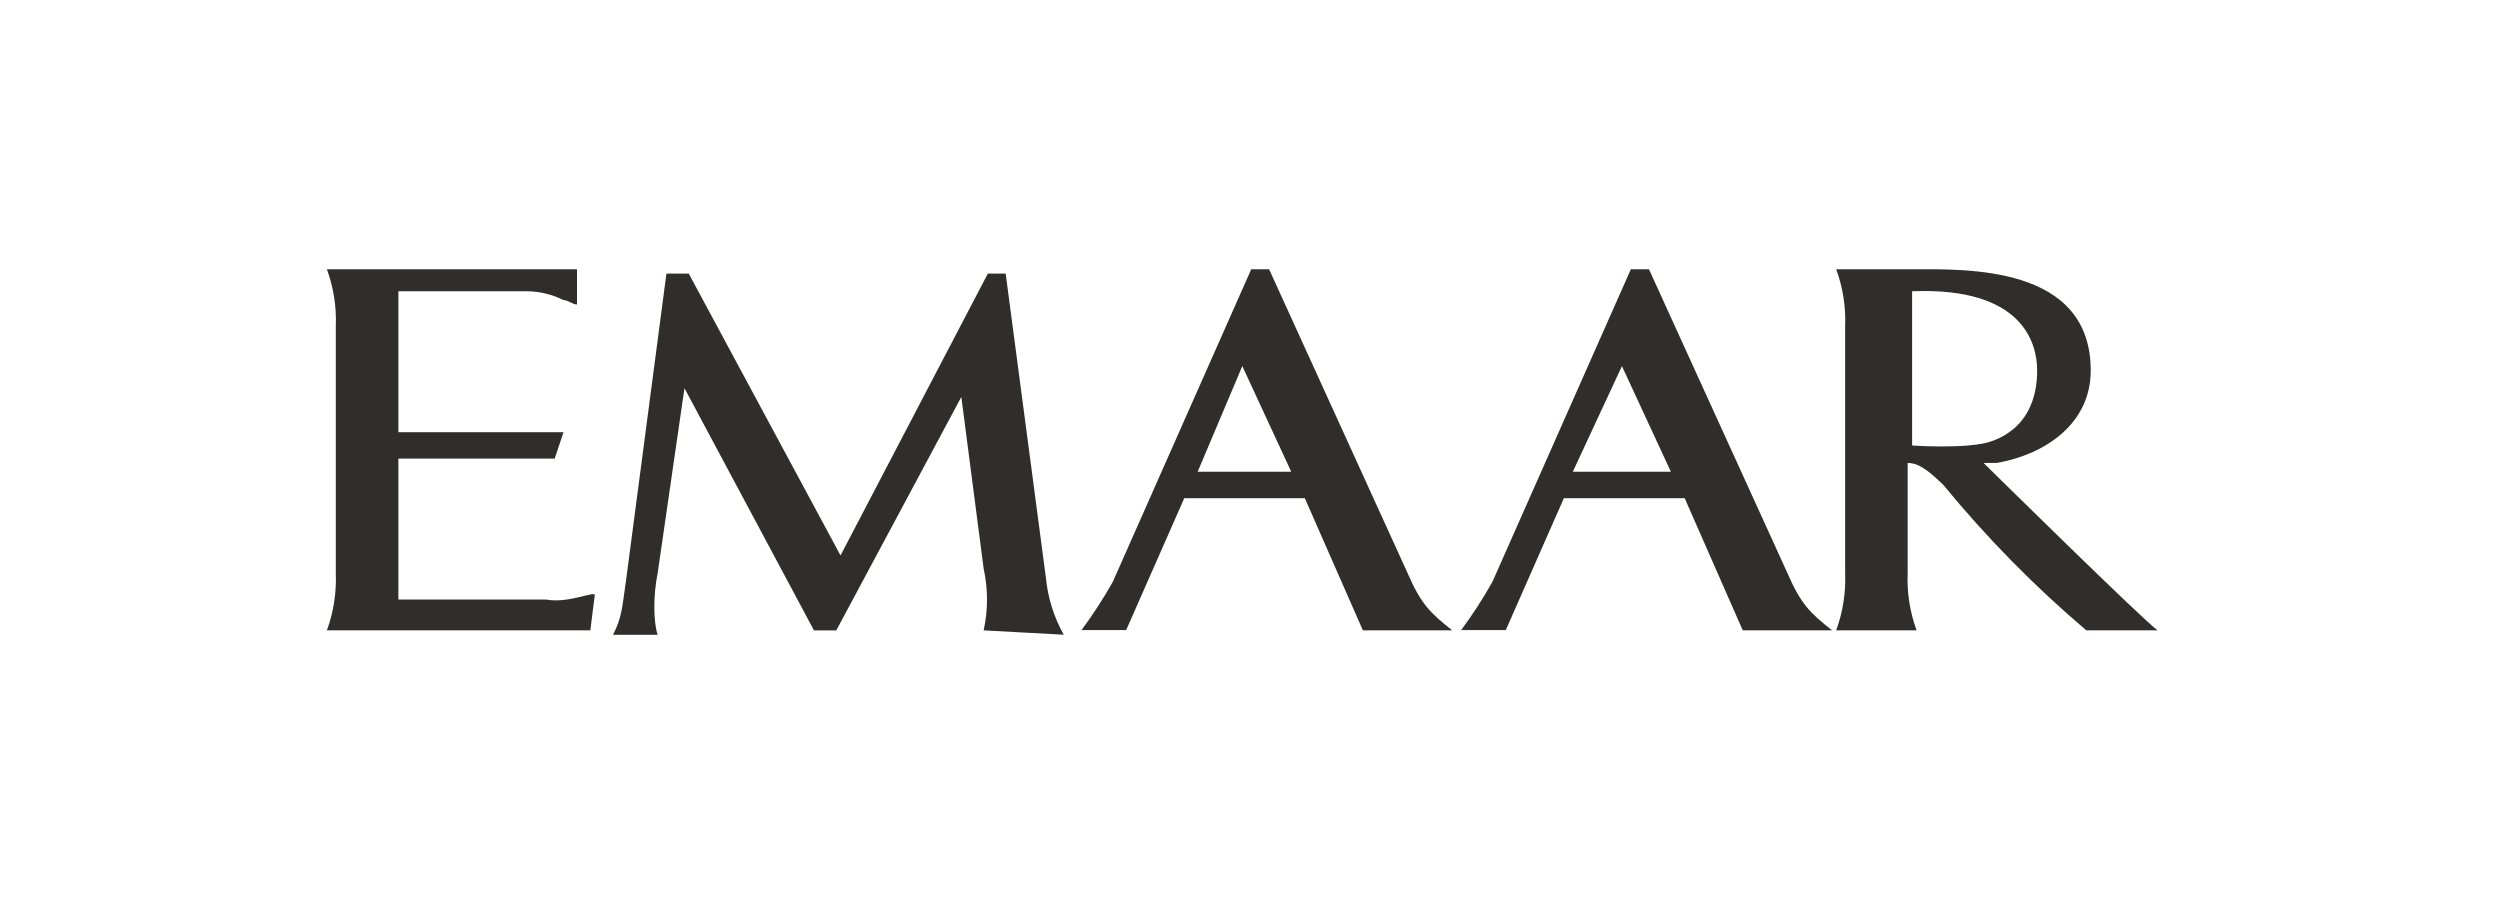
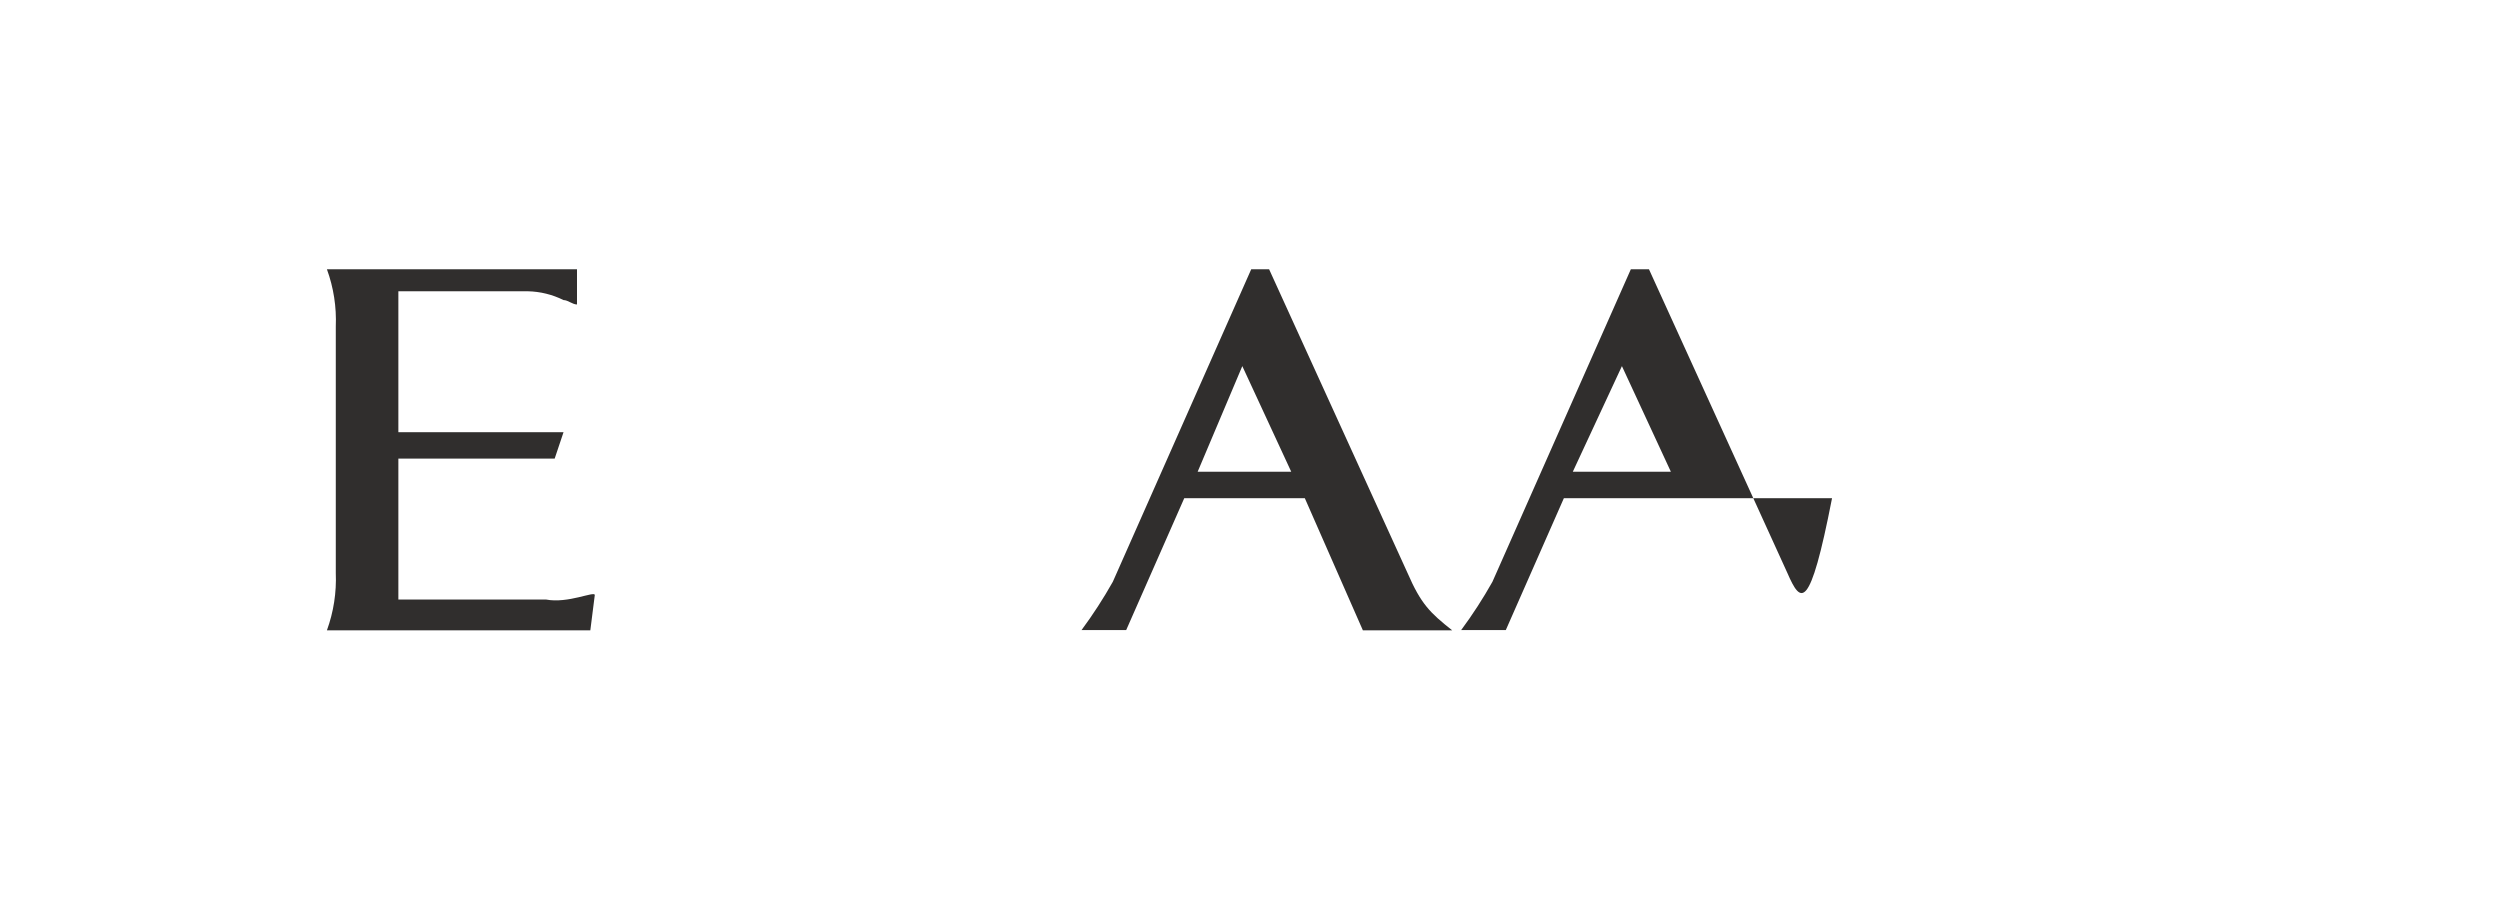
<svg xmlns="http://www.w3.org/2000/svg" width="130" height="48" viewBox="0 0 130 48" fill="none">
-   <path d="M55.314 33.005C54.8 32.086 54.484 31.073 54.385 30.028L52.295 14.227H51.367L43.707 28.883L35.815 14.227H34.654L32.574 30.031C32.345 31.634 32.345 32.089 31.877 33.008H34.199C33.967 32.321 33.967 30.944 34.199 29.799L35.592 20.186L42.326 32.779H43.487L49.989 20.641L51.15 29.573C51.383 30.63 51.383 31.723 51.15 32.779L55.314 33.005Z" fill="#302E2D" />
  <path d="M61.581 25.907H67.851L70.869 32.776H75.513C74.353 31.86 73.888 31.399 73.192 29.796L65.993 14.001H65.064L57.866 30.254C57.377 31.123 56.834 31.961 56.24 32.763H58.562L61.581 25.907ZM64.6 19.038L67.144 24.53H62.278L64.6 19.038Z" fill="#302E2D" />
  <path d="M17 32.776H30.697L30.929 30.942C30.929 30.716 29.536 31.399 28.385 31.174H20.715V23.847H28.843L29.304 22.473H20.715V15.146H27.446C28.092 15.16 28.727 15.316 29.304 15.604C29.536 15.604 29.768 15.833 30.004 15.833V14.002H17C17.347 14.955 17.503 15.966 17.461 16.978V29.797C17.503 30.81 17.346 31.822 17 32.776Z" fill="#302E2D" />
-   <path d="M81.321 25.907H87.604L90.622 32.776H95.266C94.105 31.86 93.641 31.399 92.944 29.796L85.746 14.001H84.804L77.606 30.254C77.118 31.123 76.575 31.961 75.981 32.763H78.302L81.321 25.907ZM84.34 19.038L86.885 24.53H81.786L84.34 19.038Z" fill="#302E2D" />
-   <path d="M95.482 32.776H99.662C99.313 31.822 99.156 30.81 99.198 29.797V24.073C99.662 24.073 100.127 24.305 101.055 25.217C103.298 27.951 105.784 30.481 108.486 32.776H112.201C111.737 32.541 103.145 24.073 103.145 24.073H103.842C106.387 23.618 108.718 22.015 108.718 19.267C108.718 13.769 102.216 14.001 99.43 14.001H95.482C95.831 14.954 95.989 15.965 95.947 16.978V29.797C95.989 30.81 95.831 31.822 95.482 32.776ZM99.43 23.16V15.146C105.235 14.914 105.932 17.894 105.932 19.267C105.932 20.641 105.467 22.241 103.61 22.928C102.449 23.386 99.198 23.16 99.43 23.16Z" fill="#302E2D" />
+   <path d="M81.321 25.907H87.604H95.266C94.105 31.86 93.641 31.399 92.944 29.796L85.746 14.001H84.804L77.606 30.254C77.118 31.123 76.575 31.961 75.981 32.763H78.302L81.321 25.907ZM84.34 19.038L86.885 24.53H81.786L84.34 19.038Z" fill="#302E2D" />
</svg>